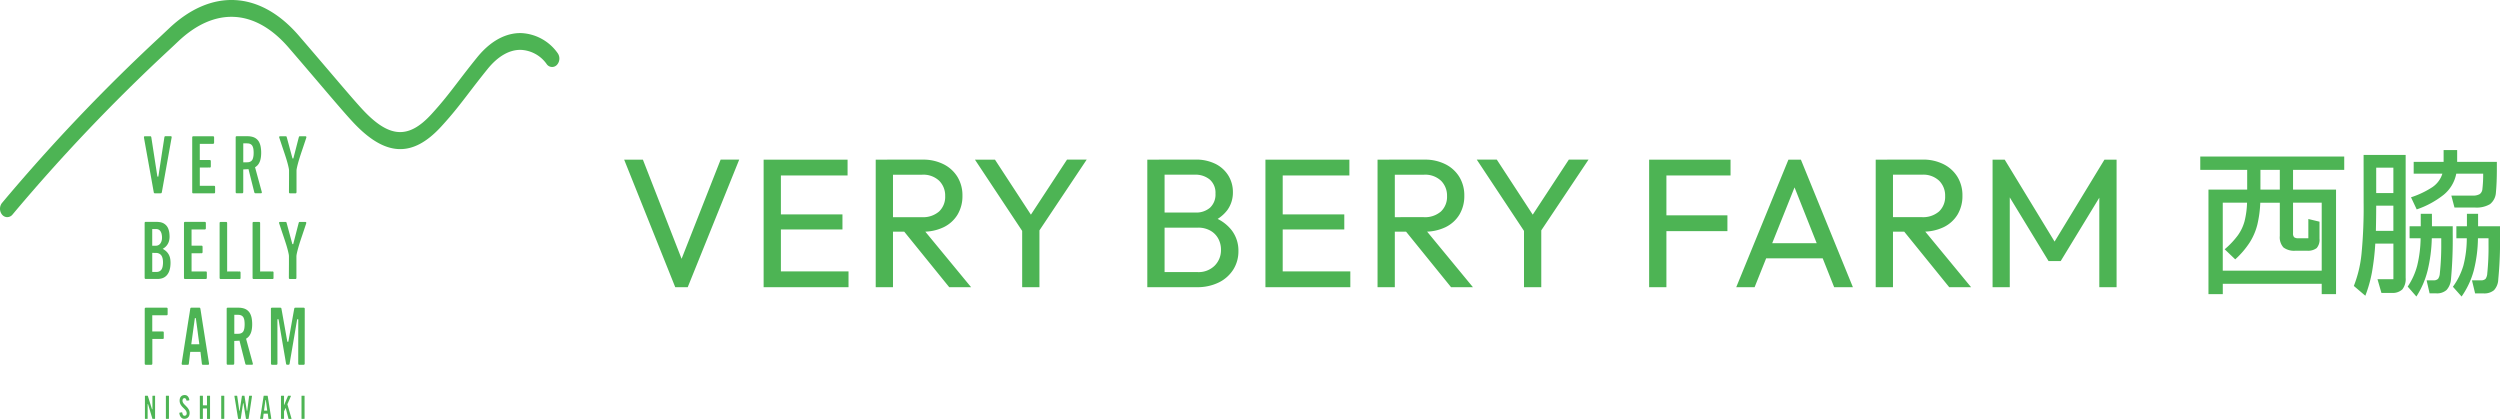
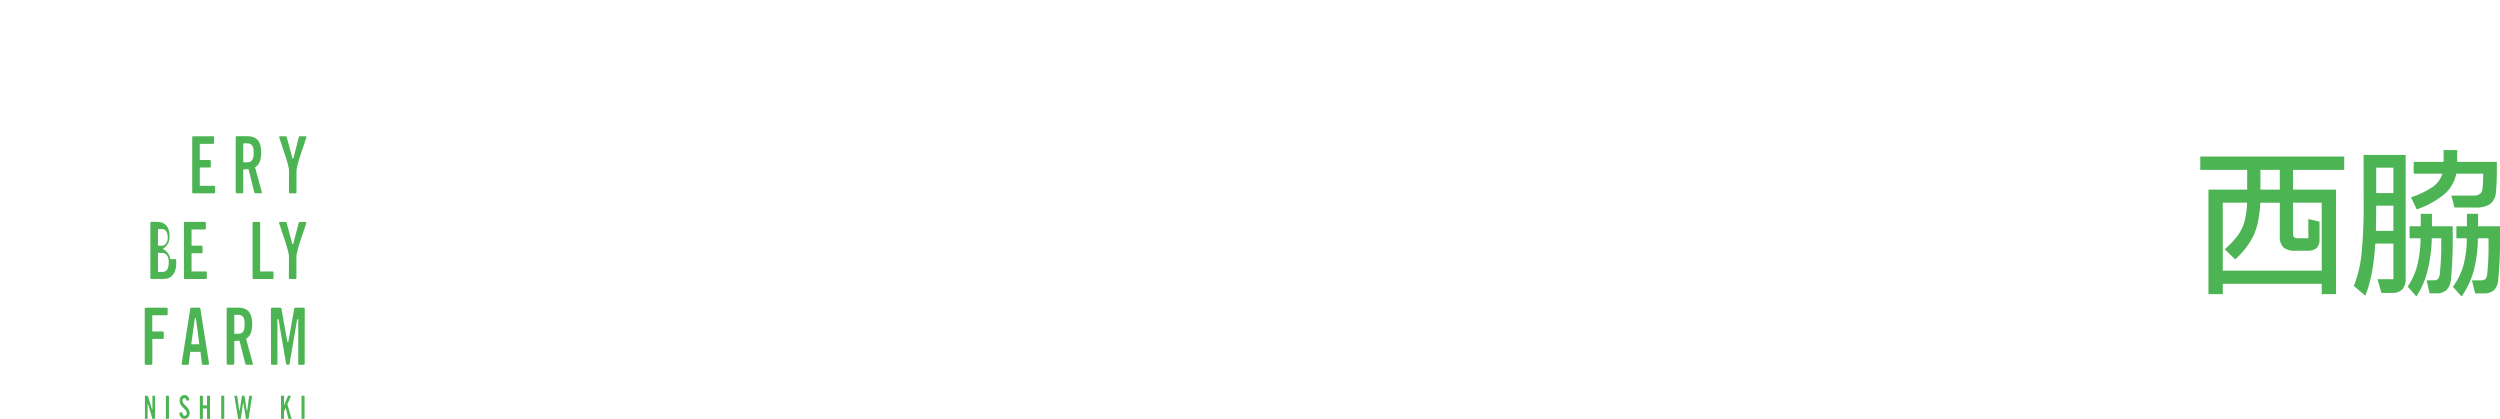
<svg xmlns="http://www.w3.org/2000/svg" width="380.943" height="63.83" viewBox="0 0 380.943 63.83">
  <defs>
    <clipPath id="clip-path">
      <rect id="長方形_1028" data-name="長方形 1028" width="85.239" height="63.83" fill="#4db454" />
    </clipPath>
  </defs>
  <g id="グループ_1501" data-name="グループ 1501" transform="translate(-160 -19.169)">
-     <path id="パス_19113" data-name="パス 19113" d="M8.652,0,.868-19.432H3.724L10.136-3H9.1l6.468-16.436H18.4L10.556,0ZM22.12,0V-19.432h2.632V0Zm1.792,0V-2.408H35.056V0Zm0-8.792v-2.3h10.22v2.3Zm0-8.232v-2.408h11v2.408ZM40.964-8.456v-2.212h5.264a3.7,3.7,0,0,0,2.632-.868,3.072,3.072,0,0,0,.924-2.352,3.177,3.177,0,0,0-.91-2.324,3.512,3.512,0,0,0-2.618-.924H40.964v-2.3H46.34a6.883,6.883,0,0,1,3.22.714,5.209,5.209,0,0,1,2.114,1.946,5.373,5.373,0,0,1,.742,2.828,5.482,5.482,0,0,1-.742,2.884A5.024,5.024,0,0,1,49.56-9.142a7.117,7.117,0,0,1-3.22.686ZM39.2,0V-19.432h2.632V0ZM50.4,0,43.344-8.708l2.492-.868L53.732,0ZM61.964-7.9,54.32-19.432h3.052L63.532-10H62.16l6.188-9.436h3L63.644-7.9ZM61.516,0V-9.632h2.632V0ZM82.348,0V-2.3h5.88A3.472,3.472,0,0,0,90.86-3.29a3.337,3.337,0,0,0,.952-2.394,3.537,3.537,0,0,0-.42-1.722,3.059,3.059,0,0,0-1.218-1.218,3.741,3.741,0,0,0-1.862-.448H82.348v-2.3H87.92a3.207,3.207,0,0,0,2.226-.742,2.73,2.73,0,0,0,.826-2.142,2.663,2.663,0,0,0-.868-2.142,3.412,3.412,0,0,0-2.3-.742h-5.46v-2.3h5.516a6.645,6.645,0,0,1,3.178.686,4.829,4.829,0,0,1,1.932,1.806,4.776,4.776,0,0,1,.658,2.464,4.546,4.546,0,0,1-.854,2.744,5.607,5.607,0,0,1-2.506,1.848l.224-.84a6.25,6.25,0,0,1,2.926,2.03,5.089,5.089,0,0,1,1.05,3.206,5.193,5.193,0,0,1-.756,2.772,5.44,5.44,0,0,1-2.17,1.974A7.369,7.369,0,0,1,88.088,0ZM80.584,0V-19.432h2.632V0Zm18,0V-19.432h2.632V0Zm1.792,0V-2.408h11.144V0Zm0-8.792v-2.3H110.6v2.3Zm0-8.232v-2.408h11v2.408Zm17.052,8.568v-2.212H122.7a3.7,3.7,0,0,0,2.632-.868,3.072,3.072,0,0,0,.924-2.352,3.177,3.177,0,0,0-.91-2.324,3.512,3.512,0,0,0-2.618-.924h-5.292v-2.3h5.376a6.883,6.883,0,0,1,3.22.714,5.209,5.209,0,0,1,2.114,1.946,5.373,5.373,0,0,1,.742,2.828,5.482,5.482,0,0,1-.742,2.884,5.024,5.024,0,0,1-2.114,1.918,7.117,7.117,0,0,1-3.22.686ZM115.668,0V-19.432H118.3V0Zm11.2,0-7.056-8.708,2.492-.868L130.2,0Zm11.564-7.9-7.644-11.536h3.052L140-10h-1.372l6.188-9.436h3L140.112-7.9ZM137.984,0V-9.632h2.632V0Zm19.068,0V-19.432h2.632V0Zm1.792-8.54v-2.408H168.98V-8.54Zm0-8.484v-2.408h10.612v2.408ZM170.324,0l7.952-19.432h1.9L188.1,0h-2.856l-6.524-16.436h.98L173.124,0Zm3.78-4.4v-2.3h10.22v2.3Zm19.236-4.06v-2.212H198.6a3.7,3.7,0,0,0,2.632-.868,3.072,3.072,0,0,0,.924-2.352,3.177,3.177,0,0,0-.91-2.324,3.512,3.512,0,0,0-2.618-.924H193.34v-2.3h5.376a6.883,6.883,0,0,1,3.22.714,5.209,5.209,0,0,1,2.114,1.946,5.373,5.373,0,0,1,.742,2.828,5.482,5.482,0,0,1-.742,2.884,5.024,5.024,0,0,1-2.114,1.918,7.117,7.117,0,0,1-3.22.686ZM191.576,0V-19.432h2.632V0Zm11.2,0L195.72-8.708l2.492-.868L206.108,0Zm6.608,0V-19.432h1.848l8.232,13.524H218.2l8.232-13.524h1.848V0h-2.632V-14.812l.616.168-6.5,10.668h-1.848l-6.5-10.668.588-.168V0Z" transform="translate(254.239 62.928)" fill="#4db454" />
    <path id="パス_19114" data-name="パス 19114" d="M22.968-19.224v2.04h-7.8v3H21.72V1.752H19.536V.168H4.464V1.752H2.28V-14.184h5.9v-3H1.032v-2.04ZM10.2-14.184h2.952v-3H10.2Zm9.336,1.992H15.168v4.656a.836.836,0,0,0,.168.612,1.028,1.028,0,0,0,.672.156H17.5V-9.7l1.7.408V-6.72a1.931,1.931,0,0,1-.432,1.452,2.2,2.2,0,0,1-1.488.4H15.552a2.716,2.716,0,0,1-1.848-.5,2.3,2.3,0,0,1-.552-1.752v-5.064H10.176A17.329,17.329,0,0,1,9.72-8.808,9.314,9.314,0,0,1,8.568-6.132,13.249,13.249,0,0,1,6.36-3.552L4.752-5.088A12.674,12.674,0,0,0,6.768-7.224,6.73,6.73,0,0,0,7.776-9.348a13.072,13.072,0,0,0,.384-2.844h-3.7V-1.824H19.536Zm13.608-.816A13.611,13.611,0,0,0,36.4-14.556a3.855,3.855,0,0,0,1.524-2.052H33.552v-1.8h4.56v-1.8h2.064v1.8h6.048v1.128q0,2.064-.144,3.552a2.431,2.431,0,0,1-.9,1.764,4.029,4.029,0,0,1-2.292.516h-3.12l-.48-1.824h3.24A1.964,1.964,0,0,0,43.62-13.5a1.043,1.043,0,0,0,.4-.756,18.684,18.684,0,0,0,.12-2.352h-4.1a5.515,5.515,0,0,1-1.9,3.2,13.6,13.6,0,0,1-4.128,2.244ZM25.92-19.464h6.408V-.744a2.54,2.54,0,0,1-.5,1.764,2.145,2.145,0,0,1-1.632.54h-1.56l-.6-2.088h2.424V-5.952H27.7a37.478,37.478,0,0,1-.516,4.416,20.136,20.136,0,0,1-1,3.528L24.432.5A18.3,18.3,0,0,0,25.6-4.368a73.775,73.775,0,0,0,.324-7.9Zm4.536,5.808V-17.52H27.84v3.864Zm0,5.76v-3.84H27.84q0,1.536-.048,3.84Zm5.88-.7H39.5v1.224a66.518,66.518,0,0,1-.264,6.84,2.724,2.724,0,0,1-.672,1.644,2.182,2.182,0,0,1-1.584.516H35.976L35.52-.36h1.032a.912.912,0,0,0,.72-.228,1.636,1.636,0,0,0,.264-.828,40.281,40.281,0,0,0,.216-4.56v-.792h-1.44a23.215,23.215,0,0,1-.648,4.956,13.186,13.186,0,0,1-1.7,3.924L32.64.6a10.512,10.512,0,0,0,1.44-3.168,18.593,18.593,0,0,0,.528-4.2h-1.68V-8.592h1.7v-1.9h1.7Zm10.368,0v1.464A58.818,58.818,0,0,1,46.44-.5a2.549,2.549,0,0,1-.648,1.644,2.289,2.289,0,0,1-1.608.492H42.912L42.432-.36h1.32A.983.983,0,0,0,44.5-.576a1.6,1.6,0,0,0,.264-.84,38.512,38.512,0,0,0,.192-4.344V-6.768H43.344A20.94,20.94,0,0,1,42.7-1.824a12.658,12.658,0,0,1-1.848,3.936L39.528.624a10.522,10.522,0,0,0,1.6-3.24,16.739,16.739,0,0,0,.516-4.152H40.056V-8.592h1.608v-1.9h1.7v1.9Z" transform="translate(494.239 62.241)" fill="#4db454" />
    <g id="グループ_1468" data-name="グループ 1468" transform="translate(160 19.169)">
      <g id="グループ_1467" data-name="グループ 1467" clip-path="url(#clip-path)">
-         <path id="パス_18808" data-name="パス 18808" d="M1.105,33.089a1.029,1.029,0,0,1-.772-.364,1.425,1.425,0,0,1-.019-1.809A279.145,279.145,0,0,1,24.333,5.667q.8-.752,1.394-1.31c6.493-6.169,13.9-5.767,19.805,1.074,1.671,1.935,3.22,3.752,4.6,5.367,2.331,2.734,4.172,4.895,5.25,6.036,3.972,4.2,6.873,4.366,10.345.581,1.666-1.818,2.726-3.2,4.068-4.954.8-1.042,1.7-2.224,2.88-3.681C75.224,5.624,77.759,5,79.429,5.043A7.192,7.192,0,0,1,84.97,8.092a1.423,1.423,0,0,1-.113,1.8,1,1,0,0,1-1.559-.13A5.084,5.084,0,0,0,79.387,7.6c-1.758-.046-3.52.972-5.1,2.927-1.157,1.433-2.052,2.6-2.841,3.632-1.38,1.8-2.468,3.222-4.207,5.118-4.369,4.766-8.487,4.594-13.351-.555-1.121-1.186-2.98-3.366-5.332-6.127-1.374-1.613-2.92-3.426-4.587-5.355-5.1-5.9-11.234-6.232-16.841-.906q-.594.563-1.407,1.322A276.872,276.872,0,0,0,1.9,32.7a1.033,1.033,0,0,1-.791.386" transform="translate(0 0)" fill="#4db454" />
        <path id="パス_18809" data-name="パス 18809" d="M71.753,100.511c-.01-.044-.02-.088-.032-.13l-.973-3.57c-.009-.034-.018-.069-.027-.1l.1-.062a1.577,1.577,0,0,0,.455-.468,2.053,2.053,0,0,0,.245-.556,3.428,3.428,0,0,0,.11-.621,5.352,5.352,0,0,0-.047-1.367,2.509,2.509,0,0,0-.2-.659,1.577,1.577,0,0,0-.608-.7,1.8,1.8,0,0,0-.44-.191,2.767,2.767,0,0,0-.771-.1c-.232,0-.464,0-.7,0l-.89,0c-.027,0-.053,0-.087,0a.148.148,0,0,0-.121.143c0,.069,0,.139,0,.209V100.3c0,.062,0,.126,0,.189a.391.391,0,0,0,.008.067.142.142,0,0,0,.111.119c.024,0,.047,0,.071,0h.777a.627.627,0,0,0,.072-.006.149.149,0,0,0,.109-.149c0-.058.006-.115.006-.173V97.051a.344.344,0,0,1,.051,0l.225-.011c.156-.008.313-.016.47-.026a.14.14,0,0,0,.049-.01.527.527,0,0,1,.019.066q.2.8.4,1.6L70.6,100.5a.508.508,0,0,0,.036.1.144.144,0,0,0,.082.071.276.276,0,0,0,.083.01h.794l.054,0a.114.114,0,0,0,.09-.058.153.153,0,0,0,.019-.113m-1.287-5.47a1.665,1.665,0,0,1-.093.391.727.727,0,0,1-.417.448.969.969,0,0,1-.281.072c-.125.012-.25.014-.367.014h-.37l-.015,0c0-.041,0-.08,0-.12V93.2c0-.043,0-.086,0-.13l.147,0c.075,0,.149,0,.224,0,.156,0,.276,0,.39.014a.95.95,0,0,1,.279.073.738.738,0,0,1,.408.437,1.551,1.551,0,0,1,.095.389,4.418,4.418,0,0,1,0,1.06" transform="translate(-33.226 -45.101)" fill="#4db454" />
        <path id="パス_18810" data-name="パス 18810" d="M58.476,100.482c-.005-.044-.012-.09-.019-.134l-.383-2.425c-.039-.241-.077-.483-.116-.724l-.325-2.059q-.064-.4-.127-.8l-.3-1.934c-.015-.092-.031-.186-.048-.277s-.064-.142-.144-.147l-.052,0H55.809a.422.422,0,0,0-.076.008.142.142,0,0,0-.1.1.812.812,0,0,0-.019.086l-.044.288c-.021.137-.041.274-.063.412l-.1.607c-.039.246-.078.491-.117.737l-.358,2.285c-.043.27-.086.541-.128.81L54.32,100.4c-.005.035-.008.07-.01.106l0,.033a.136.136,0,0,0,.033.1.126.126,0,0,0,.084.048l.045,0h.761a.347.347,0,0,0,.057-.006.148.148,0,0,0,.108-.123c.015-.123.03-.247.045-.371l.162-1.374c0-.032.01-.064.016-.094v-.005l.043,0h1.425c.027,0,.055,0,.082,0a.291.291,0,0,1,.007.037c.009.07.017.14.025.21l.185,1.557a.252.252,0,0,0,.019.078.16.16,0,0,0,.065.073.156.156,0,0,0,.08.017h.777a.144.144,0,0,0,.122-.051.2.2,0,0,0,.028-.149m-2.168-6.854a.3.3,0,0,1,.01-.054h.013v0h.021l.085,0c.015,0,.024,0,.027,0a1.281,1.281,0,0,1,.023.15c.036.284.075.569.114.854.022.159.044.318.066.478.024.181.047.364.071.546s.047.362.071.544c.03.227.061.454.092.681l.059.431c.011.085.023.169.033.253,0,.016,0,.032,0,.048H55.779l0-.011c.005-.053.01-.106.017-.16.039-.295.08-.591.12-.886Z" transform="translate(-26.628 -45.101)" fill="#4db454" />
        <path id="パス_18811" data-name="パス 18811" d="M46.763,92.173c0-.122-.052-.183-.159-.187-.031,0-.062,0-.092,0H43.483c-.071,0-.132,0-.174.049s-.041.114-.04.219v.073q0,1.505,0,3.009v5c0,.055,0,.108,0,.163a.25.25,0,0,0,.015.09.136.136,0,0,0,.083.085.457.457,0,0,0,.112.011h.754a.186.186,0,0,0,.156-.048c.042-.049.042-.115.041-.233V96.8c0-.015,0-.031,0-.048l.079,0h1.425c.039,0,.077,0,.116,0a.142.142,0,0,0,.12-.142c0-.021,0-.042,0-.062v-.731c0-.014,0-.028,0-.041,0-.147-.09-.166-.153-.168h-1.6c0-.02,0-.053,0-.093V93.224c0-.027,0-.054,0-.081a.034.034,0,0,1,.015,0c.067,0,.134,0,.2,0H46.48c.044,0,.088,0,.133-.005l.033,0A.151.151,0,0,0,46.76,93c0-.013,0-.025,0-.037v-.175c0-.2,0-.408,0-.613" transform="translate(-21.216 -45.101)" fill="#4db454" />
        <path id="パス_18812" data-name="パス 18812" d="M74.438,49.25c-.01-.044-.02-.087-.032-.13l-.973-3.57c-.009-.034-.018-.068-.027-.1l.1-.062a1.577,1.577,0,0,0,.455-.468,2.056,2.056,0,0,0,.245-.556,3.446,3.446,0,0,0,.11-.621,5.313,5.313,0,0,0-.046-1.369,2.5,2.5,0,0,0-.2-.659,1.581,1.581,0,0,0-.608-.7,1.792,1.792,0,0,0-.439-.19,2.766,2.766,0,0,0-.771-.1q-.349,0-.7,0h-.89c-.027,0-.053,0-.087,0a.148.148,0,0,0-.121.144c0,.068,0,.139,0,.208v7.962c0,.063,0,.126,0,.19a.617.617,0,0,0,.008.066.141.141,0,0,0,.111.118.476.476,0,0,0,.071.006h.777a.49.49,0,0,0,.072-.007.147.147,0,0,0,.109-.149c0-.058.006-.115.006-.173v-3.11c0-.059,0-.12,0-.2l.051,0,.225-.011c.157-.008.313-.015.47-.026a.138.138,0,0,0,.049-.009.341.341,0,0,1,.019.065q.2.8.4,1.6l.461,1.834a.548.548,0,0,0,.036.1.147.147,0,0,0,.082.072.276.276,0,0,0,.083.01h.794l.054,0a.122.122,0,0,0,.09-.057.156.156,0,0,0,.018-.114m-1.287-5.47a1.634,1.634,0,0,1-.093.391.729.729,0,0,1-.417.449,1.007,1.007,0,0,1-.281.073c-.125.011-.25.013-.367.013h-.37l-.014,0c0-.039,0-.079,0-.119V41.94c0-.043,0-.087,0-.131l.148,0,.224,0c.156,0,.276.005.39.014a.955.955,0,0,1,.279.074.731.731,0,0,1,.408.436,1.568,1.568,0,0,1,.1.389,4.44,4.44,0,0,1,0,1.06" transform="translate(-34.542 -19.967)" fill="#4db454" />
        <path id="パス_18813" data-name="パス 18813" d="M60.791,48.275l-.095,0H58.622c0-.025,0-.054,0-.08q0-1.31,0-2.624c0-.021,0-.042,0-.072.039,0,.078,0,.117,0H60v-.085l.032.085c.039,0,.077,0,.116,0a.176.176,0,0,0,.07-.015.115.115,0,0,0,.069-.086.564.564,0,0,0,.012-.111v-.674c0-.1,0-.167-.04-.214s-.095-.048-.186-.048l-.664,0-.664,0-.126,0c0-.046,0-.093,0-.139v-2.2c0-.036,0-.071,0-.107v-.018h.012c.032,0,.064,0,.1,0H60.57a.646.646,0,0,0,.125-.011.143.143,0,0,0,.086-.079A.223.223,0,0,0,60.8,41.7c0-.264,0-.527,0-.788,0-.176-.123-.18-.164-.181H57.677c-.071,0-.132,0-.173.049s-.041.112-.04.218v.073q0,1.5,0,3.009v5.02c0,.054,0,.107,0,.161,0,.148.1.167.139.169H60.8a.246.246,0,0,0,.07-.014.13.13,0,0,0,.069-.081.4.4,0,0,0,.013-.1c0-.256,0-.512,0-.769,0-.125-.048-.183-.156-.187" transform="translate(-28.175 -19.968)" fill="#4db454" />
-         <path id="パス_18814" data-name="パス 18814" d="M47.266,40.837a.148.148,0,0,0-.074-.1.226.226,0,0,0-.09-.016h-.761a.413.413,0,0,0-.076.006.139.139,0,0,0-.1.109c-.01.045-.02.091-.027.136l-.035.234q-.021.141-.042.282l-.111.711q-.068.437-.136.875c-.05.328-.1.654-.149.981l-.123.808q-.128.839-.258,1.678-.023.148-.049.3l-.007.039h-.141c0-.016-.006-.032-.009-.048L44.163,40.9a.385.385,0,0,0-.019-.073.139.139,0,0,0-.106-.094.459.459,0,0,0-.075-.006H43.2c-.014,0-.029,0-.054,0a.116.116,0,0,0-.08.053.141.141,0,0,0-.025.1l0,.04c0,.038.009.075.016.113q.208,1.163.417,2.329l.538,2.987q.139.776.276,1.549l.191,1.073c.018.1.039.208.059.312a.154.154,0,0,0,.149.14h.845a.77.77,0,0,0,.1-.005.131.131,0,0,0,.112-.095.827.827,0,0,0,.027-.1l1.485-8.294a.2.2,0,0,0,0-.089" transform="translate(-21.104 -19.968)" fill="#4db454" />
        <path id="パス_18815" data-name="パス 18815" d="M87.6,40.8a.115.115,0,0,0-.081-.061.367.367,0,0,0-.063-.008h-.793a.465.465,0,0,0-.075,0,.138.138,0,0,0-.108.1c-.014.043-.026.086-.039.13l-.812,3.151-.088,0c-.029,0-.04,0-.039,0a.774.774,0,0,1-.032-.106l-.827-3.055c-.012-.043-.024-.089-.039-.131a.136.136,0,0,0-.114-.093c-.034,0-.068,0-.1,0l-.417,0h-.3c-.028,0-.056,0-.084,0a.124.124,0,0,0-.1.063.161.161,0,0,0-.013.124c.014.048.03.1.045.144l.117.351c.1.3.2.606.3.908l.114.336c.168.494.341,1.005.5,1.515.122.4.277.933.385,1.479a1.637,1.637,0,0,1,.035.3c0,.1,0,.2,0,.3v.964l-.011,1.846c0,.063,0,.126,0,.189a.23.23,0,0,0,.017.094.175.175,0,0,0,.069.074.162.162,0,0,0,.077.016h.825a.163.163,0,0,0,.081-.016.165.165,0,0,0,.067-.088.34.34,0,0,0,.014-.1c0-.065,0-.128,0-.193l0-1q0-1,0-2.009a1.861,1.861,0,0,1,.041-.389c.077-.381.181-.782.324-1.266.167-.56.356-1.121.539-1.664l.041-.119c.143-.425.284-.849.427-1.274l.088-.264c.012-.036.022-.073.032-.11l.01-.038a.131.131,0,0,0-.012-.1" transform="translate(-40.929 -19.968)" fill="#4db454" />
-         <path id="パス_18816" data-name="パス 18816" d="M47.142,72.013a1.961,1.961,0,0,0-.482-1.055,2.135,2.135,0,0,0-.3-.276,3.251,3.251,0,0,0-.344-.229l-.021-.011.023-.015a2.075,2.075,0,0,0,.436-.325,1.885,1.885,0,0,0,.521-.943,2.578,2.578,0,0,0,.058-.733c0-.082-.01-.164-.016-.245a2.785,2.785,0,0,0-.141-.7,1.575,1.575,0,0,0-.83-.961,1.809,1.809,0,0,0-.535-.154,3.773,3.773,0,0,0-.476-.033h0c-.225,0-.451,0-.676,0h-.873l-.088,0c-.107,0-.156.06-.159.184,0,.038,0,.075,0,.133v8.055c0,.051,0,.1,0,.153a.272.272,0,0,0,.015.083.123.123,0,0,0,.075.078.454.454,0,0,0,.094.012h1.8a2.236,2.236,0,0,0,.707-.11,1.6,1.6,0,0,0,.755-.538,2.1,2.1,0,0,0,.358-.723,3.251,3.251,0,0,0,.115-.6,4.217,4.217,0,0,0-.013-1.052m-1.281-2.98a1.325,1.325,0,0,1-.171.5.823.823,0,0,1-.648.436,1.1,1.1,0,0,1-.123.008h-.486a.308.308,0,0,1-.041,0c0-.035,0-.071,0-.107v-2.3c0-.046,0-.091,0-.138l.031,0h.549a.917.917,0,0,1,.3.046.76.76,0,0,1,.417.358,1.252,1.252,0,0,1,.137.367,2.412,2.412,0,0,1,.036.839m-1.085,4.926-.375,0h-.007c0-.044,0-.086,0-.128V71.19c0-.044,0-.086,0-.128l.139,0c.185,0,.371,0,.556.009a1.01,1.01,0,0,1,.353.1.889.889,0,0,1,.454.5,1.663,1.663,0,0,1,.1.353c.008.046.015.093.019.14a3.229,3.229,0,0,1-.047,1.011,1.5,1.5,0,0,1-.078.246.816.816,0,0,1-.507.49,1.165,1.165,0,0,1-.349.054c-.085,0-.169,0-.253,0" transform="translate(-21.199 -32.526)" fill="#4db454" />
+         <path id="パス_18816" data-name="パス 18816" d="M47.142,72.013a1.961,1.961,0,0,0-.482-1.055,2.135,2.135,0,0,0-.3-.276,3.251,3.251,0,0,0-.344-.229l-.021-.011.023-.015a2.075,2.075,0,0,0,.436-.325,1.885,1.885,0,0,0,.521-.943,2.578,2.578,0,0,0,.058-.733c0-.082-.01-.164-.016-.245a2.785,2.785,0,0,0-.141-.7,1.575,1.575,0,0,0-.83-.961,1.809,1.809,0,0,0-.535-.154,3.773,3.773,0,0,0-.476-.033h0c-.225,0-.451,0-.676,0l-.088,0c-.107,0-.156.06-.159.184,0,.038,0,.075,0,.133v8.055c0,.051,0,.1,0,.153a.272.272,0,0,0,.015.083.123.123,0,0,0,.075.078.454.454,0,0,0,.094.012h1.8a2.236,2.236,0,0,0,.707-.11,1.6,1.6,0,0,0,.755-.538,2.1,2.1,0,0,0,.358-.723,3.251,3.251,0,0,0,.115-.6,4.217,4.217,0,0,0-.013-1.052m-1.281-2.98a1.325,1.325,0,0,1-.171.5.823.823,0,0,1-.648.436,1.1,1.1,0,0,1-.123.008h-.486a.308.308,0,0,1-.041,0c0-.035,0-.071,0-.107v-2.3c0-.046,0-.091,0-.138l.031,0h.549a.917.917,0,0,1,.3.046.76.76,0,0,1,.417.358,1.252,1.252,0,0,1,.137.367,2.412,2.412,0,0,1,.036.839m-1.085,4.926-.375,0h-.007c0-.044,0-.086,0-.128V71.19c0-.044,0-.086,0-.128l.139,0c.185,0,.371,0,.556.009a1.01,1.01,0,0,1,.353.1.889.889,0,0,1,.454.5,1.663,1.663,0,0,1,.1.353c.008.046.015.093.019.14a3.229,3.229,0,0,1-.047,1.011,1.5,1.5,0,0,1-.078.246.816.816,0,0,1-.507.49,1.165,1.165,0,0,1-.349.054c-.085,0-.169,0-.253,0" transform="translate(-21.199 -32.526)" fill="#4db454" />
        <path id="パス_18817" data-name="パス 18817" d="M58.326,73.89c-.032,0-.064,0-.1,0H56.272l-.115,0h0c0-.027,0-.054,0-.081q0-1.31,0-2.623c0-.021,0-.043,0-.072.039,0,.078,0,.117,0h1.262v-.086l.032.086c.039,0,.077,0,.115,0a.189.189,0,0,0,.07-.015.118.118,0,0,0,.07-.087.563.563,0,0,0,.012-.11V70.22c0-.1,0-.167-.041-.214s-.1-.047-.186-.047H56.281l-.126,0c0-.047,0-.093,0-.14v-2.2c0-.036,0-.071,0-.107l0-.017.012,0h1.939a.566.566,0,0,0,.124-.012.138.138,0,0,0,.087-.078.229.229,0,0,0,.018-.1c0-.262,0-.525,0-.787,0-.176-.124-.18-.164-.181H55.211c-.07,0-.131,0-.173.049S55,66.5,55,66.606v.073q0,1.505,0,3.008v5.02c0,.054,0,.107,0,.161,0,.148.1.167.138.168l.147,0H58.2c.043,0,.087,0,.132,0a.233.233,0,0,0,.069-.015.121.121,0,0,0,.069-.08.386.386,0,0,0,.014-.1c0-.255,0-.512,0-.768,0-.127-.048-.183-.156-.187" transform="translate(-26.967 -32.527)" fill="#4db454" />
        <path id="パス_18818" data-name="パス 18818" d="M87.556,66.411a.11.11,0,0,0-.081-.061.257.257,0,0,0-.063-.009h-.794a.457.457,0,0,0-.074.005.136.136,0,0,0-.108.1c-.015.042-.027.086-.038.13l-.812,3.151-.088,0c-.029,0-.041,0-.039,0a.725.725,0,0,1-.032-.106L84.6,66.569c-.012-.044-.023-.089-.039-.132a.134.134,0,0,0-.113-.093c-.034,0-.068,0-.1,0h-.713l-.085,0a.126.126,0,0,0-.1.062.161.161,0,0,0-.013.125c.014.048.03.1.045.144l.117.351q.151.453.3.907l.114.336c.168.494.341,1.007.5,1.515.123.4.277.933.386,1.478a1.61,1.61,0,0,1,.035.3c0,.1,0,.2,0,.3v.964l-.011,1.848c0,.062,0,.125,0,.188a.218.218,0,0,0,.018.094.152.152,0,0,0,.068.073.163.163,0,0,0,.077.016h.826a.139.139,0,0,0,.148-.1.337.337,0,0,0,.014-.1c0-.065,0-.129,0-.194l0-1c0-.671,0-1.339,0-2.011a1.958,1.958,0,0,1,.041-.387c.078-.382.181-.784.324-1.267.166-.559.356-1.121.54-1.664l.04-.12q.215-.635.426-1.273l.088-.264c.012-.036.022-.074.033-.111l.01-.037a.136.136,0,0,0-.013-.1" transform="translate(-40.906 -32.527)" fill="#4db454" />
-         <path id="パス_18819" data-name="パス 18819" d="M68.837,74.176c0-.039,0-.08,0-.119,0-.11-.053-.166-.153-.169-.039,0-.078,0-.117,0v.085l-.03-.085h-1.65v.085l-.024-.085a.6.6,0,0,1-.068,0c0-.018,0-.047,0-.073v-7.12c0-.055,0-.108,0-.162a.545.545,0,0,0-.006-.064.13.13,0,0,0-.081-.111.239.239,0,0,0-.087-.015h-.808a.436.436,0,0,0-.058.006.147.147,0,0,0-.108.145c0,.058,0,.118,0,.177v8.147a.256.256,0,0,0,.041.177.173.173,0,0,0,.143.047h2.859a.178.178,0,0,0,.075-.016.135.135,0,0,0,.074-.111l0-.025c0-.024,0-.049,0-.075,0-.2,0-.412,0-.633m-3.015.776h0Z" transform="translate(-32.183 -32.526)" fill="#4db454" />
        <path id="パス_18820" data-name="パス 18820" d="M78.7,74.176c0-.039,0-.08,0-.119,0-.11-.053-.166-.153-.169-.039,0-.078,0-.117,0v.085l-.03-.085h-1.65v.085l-.024-.085a.6.6,0,0,1-.068,0c0-.018,0-.047,0-.073v-7.12c0-.055,0-.108,0-.162a.542.542,0,0,0-.006-.064.13.13,0,0,0-.081-.111.239.239,0,0,0-.087-.015H75.67a.438.438,0,0,0-.057.006.147.147,0,0,0-.108.145c0,.058,0,.118,0,.177v8.147a.254.254,0,0,0,.041.177.174.174,0,0,0,.143.047h2.859a.178.178,0,0,0,.075-.016.133.133,0,0,0,.074-.111l0-.025c0-.024,0-.049,0-.075,0-.2,0-.412,0-.633m-3.015.776h0Z" transform="translate(-37.019 -32.526)" fill="#4db454" />
        <path id="パス_18821" data-name="パス 18821" d="M72.746,118.323a.048.048,0,0,0-.033-.02l-.026,0H72.4a.175.175,0,0,0-.029,0,.061.061,0,0,0-.049.053c-.006.04-.011.081-.016.121l-.266,2.077a.3.3,0,0,1-.007.04.205.205,0,0,1-.061,0v-.005l-.014-.089c-.021-.135-.043-.269-.064-.4l-.123-.795q-.065-.418-.131-.838c0-.032-.01-.065-.016-.1s-.029-.064-.064-.065h-.27l-.018,0a.055.055,0,0,0-.043.042c-.005.018-.009.037-.012.056l-.012.078c-.018.118-.036.238-.055.356l-.041.274q-.028.186-.056.371l-.045.287-.123.828h-.031l-.03,0c0-.007,0-.015,0-.022l-.25-1.764-.049-.345c-.005-.036-.01-.071-.015-.107a.067.067,0,0,0-.062-.056h-.273c-.038,0-.065,0-.081.024s-.013.053,0,.108l.522,3.2c.008.05.017.1.025.15a.061.061,0,0,0,.06.055h.28a.1.1,0,0,0,.025,0,.058.058,0,0,0,.042-.042.285.285,0,0,0,.007-.035l.156-1.034c.017-.111.033-.223.05-.334l.138-.918a.161.161,0,0,1,0-.017.23.23,0,0,1,.056,0c0,.015.007.028.01.043.022.133.043.266.064.4l.3,1.836c0,.018.007.036.01.053a.06.06,0,0,0,.058.052h.289a.054.054,0,0,0,.028-.008.059.059,0,0,0,.027-.03.17.17,0,0,0,.011-.044c0-.022.007-.044.01-.066l.011-.069.374-2.481c.035-.229.07-.459.1-.689,0-.019.006-.04.008-.059l0-.025a.058.058,0,0,0-.012-.04" transform="translate(-34.363 -58.004)" fill="#4db454" />
        <path id="パス_18822" data-name="パス 18822" d="M44.88,118.382l0-.026a.056.056,0,0,0-.049-.051.1.1,0,0,0-.03,0h-.276a.061.061,0,0,0-.059.066c0,.027,0,.052,0,.077q0,.92,0,1.843v.076c-.02,0-.04,0-.062,0-.007-.015-.011-.032-.016-.047l-.6-1.92a.456.456,0,0,0-.018-.055.065.065,0,0,0-.058-.041H43.4a.163.163,0,0,0-.028,0,.059.059,0,0,0-.049.058v.01c0,.025,0,.049,0,.074v3.313c0,.007,0,.013,0,.028a.054.054,0,0,0,.05.047l.037,0h.271a.06.06,0,0,0,.055-.061c0-.028,0-.056,0-.085v-2.106a.245.245,0,0,1,.061,0l0,.006c0,.013.009.027.013.041l.628,2.1,0,.011c0,.018.011.036.017.054a.054.054,0,0,0,.043.039l.023,0h.283l.023,0a.054.054,0,0,0,.043-.052v-.011c0-.022,0-.045,0-.067v-3.32Z" transform="translate(-21.24 -58.004)" fill="#4db454" />
        <path id="パス_18823" data-name="パス 18823" d="M61.3,118.363v-.01a.057.057,0,0,0-.051-.051l-.042,0h-.286c-.029,0-.054,0-.071.02s-.017.047-.016.09V119.7c0,.022,0,.044,0,.066a.126.126,0,0,1-.024,0h-.578a.081.081,0,0,1-.019,0c0-.021,0-.042,0-.062v-1.327c0-.007,0-.016,0-.024a.058.058,0,0,0-.049-.052.166.166,0,0,0-.036,0h-.292c-.031,0-.057,0-.074.02s-.016.044-.016.087v3.335c0,.011,0,.021,0,.032a.06.06,0,0,0,.055.06h.336l.029,0a.054.054,0,0,0,.044-.053v-.01c0-.022,0-.045,0-.067v-1.463l.047,0h.576v1.522a.124.124,0,0,0,.006.034.064.064,0,0,0,.03.035.1.1,0,0,0,.036.005h.323l.029,0a.055.055,0,0,0,.043-.054q0-.044,0-.084v-3.33" transform="translate(-29.294 -58.004)" fill="#4db454" />
-         <path id="パス_18824" data-name="パス 18824" d="M79.461,121.754c0-.018,0-.037-.008-.055l-.336-2.124c-.017-.1-.034-.21-.05-.315l-.124-.785c-.005-.038-.012-.076-.019-.114a.063.063,0,0,0-.058-.059h-.488a.132.132,0,0,0-.031,0,.055.055,0,0,0-.042.04.228.228,0,0,0-.008.036l-.016.106c-.01.06-.018.119-.029.178l-.04.258c-.016.1-.031.192-.046.288l-.046.3c-.017.112-.035.223-.052.334s-.035.226-.053.339l-.093.592c-.017.109-.033.217-.05.325-.02.127-.04.253-.061.381l-.038.242c0,.012,0,.026,0,.039v.016a.057.057,0,0,0,.049.059h.326l.023,0a.06.06,0,0,0,.044-.05c.006-.051.012-.1.018-.154l.036-.306c.01-.084.019-.166.03-.248,0-.014,0-.027.006-.038v0h.6a.184.184,0,0,1,.034,0,.133.133,0,0,1,0,.014l.047.4.038.317a.088.088,0,0,0,.008.033.061.061,0,0,0,.027.031.066.066,0,0,0,.032.006H79.4a.057.057,0,0,0,.049-.021.079.079,0,0,0,.012-.06m-.6-1.189h-.5v0c0-.022,0-.044.007-.065l.207-1.528a.085.085,0,0,1,0-.02l.006,0h.054c0,.009.006.036.009.061.015.117.031.233.047.35.008.064.018.127.026.191s.021.157.031.236.018.138.027.206c.013.1.027.2.04.294l.023.165c0,.032.009.065.012.1,0,.007,0,.013,0,.019" transform="translate(-38.13 -58.005)" fill="#4db454" />
        <path id="パス_18825" data-name="パス 18825" d="M55.069,120.375a1.286,1.286,0,0,0-.125-.221,1.748,1.748,0,0,0-.182-.227c-.068-.073-.137-.144-.206-.214l-.037-.037c-.068-.069-.137-.137-.2-.212a1.191,1.191,0,0,1-.11-.145.821.821,0,0,1-.079-.156.592.592,0,0,1-.034-.251.481.481,0,0,1,.044-.175.262.262,0,0,1,.151-.144.336.336,0,0,1,.076-.017.255.255,0,0,1,.233.111.612.612,0,0,1,.045.077.459.459,0,0,1,.036.1c.005.021.01.043.016.061a.057.057,0,0,0,.036.034l.014,0,.016,0,.036-.005.167-.021.124-.018a.06.06,0,0,0,.042-.065.1.1,0,0,0,0-.021l-.005-.027c-.007-.032-.013-.063-.02-.094a.985.985,0,0,0-.151-.334.639.639,0,0,0-.293-.231.7.7,0,0,0-.2-.039.931.931,0,0,0-.209.019.708.708,0,0,0-.252.091.672.672,0,0,0-.29.372c-.01.03-.019.062-.03.1a1.272,1.272,0,0,0-.027.3,1.236,1.236,0,0,0,.049.324,1.271,1.271,0,0,0,.193.384,1.834,1.834,0,0,0,.162.2c.07.073.142.145.213.216l.023.022c.067.067.136.136.2.209a1.265,1.265,0,0,1,.11.146.776.776,0,0,1,.1.21.639.639,0,0,1,.022.283.315.315,0,0,1-.149.235.337.337,0,0,1-.207.047.257.257,0,0,1-.182-.1.342.342,0,0,1-.049-.078,1,1,0,0,1-.04-.1.89.89,0,0,1-.039-.168.226.226,0,0,0-.011-.046.054.054,0,0,0-.036-.033.108.108,0,0,0-.036,0l-.273.046c-.014,0-.028.007-.041.01l-.013,0a.06.06,0,0,0-.036.061,1.383,1.383,0,0,0,.021.147,1.11,1.11,0,0,0,.178.429.692.692,0,0,0,.33.258.636.636,0,0,0,.219.04h.021l.027,0a.9.9,0,0,0,.42-.128.742.742,0,0,0,.285-.376,1.122,1.122,0,0,0,.056-.259,1.184,1.184,0,0,0-.094-.6" transform="translate(-26.284 -57.91)" fill="#4db454" />
        <path id="パス_18826" data-name="パス 18826" d="M66.6,118.391c0-.071-.018-.091-.079-.091h-.33c-.026,0-.058.016-.059.073v3.382c0,.008,0,.016,0,.026a.054.054,0,0,0,.044.05l.048,0h.291a.08.08,0,0,0,.066-.019c.017-.021.017-.047.017-.095v-3.33Z" transform="translate(-32.424 -58.004)" fill="#4db454" />
        <path id="パス_18827" data-name="パス 18827" d="M90.613,118.391c0-.07-.018-.091-.079-.091H90.2c-.026,0-.057.016-.058.073v3.382a.208.208,0,0,0,0,.026.053.053,0,0,0,.044.05l.048,0h.291a.08.08,0,0,0,.066-.019c.017-.021.017-.047.017-.1v-3.329Z" transform="translate(-44.199 -58.004)" fill="#4db454" />
        <path id="パス_18828" data-name="パス 18828" d="M50.062,118.391c0-.07-.019-.091-.08-.091h-.33c-.026,0-.058.016-.058.073,0,.02,0,.042,0,.062V121.7c0,.018,0,.036,0,.052s0,.015,0,.028.021.049.045.049l.048,0h.291a.08.08,0,0,0,.066-.019c.018-.021.017-.047.017-.095v-3.33Z" transform="translate(-24.316 -58.004)" fill="#4db454" />
        <path id="パス_18829" data-name="パス 18829" d="M85.575,121.7l-.525-1.825q-.03-.1-.058-.2l-.019-.067a.272.272,0,0,1,.018-.045l.4-.924,0-.006.086-.2c.007-.018.015-.038.022-.056a.057.057,0,0,0,0-.049.046.046,0,0,0-.039-.027h-.329c-.057,0-.068.019-.093.081l-.494,1.185-.007.016c-.006.014-.012.026-.015.036s-.01.022-.016.035a.355.355,0,0,1-.029.058h-.018a.04.04,0,0,1,0-.01v-1.3a.337.337,0,0,0,0-.051.059.059,0,0,0-.03-.042l-.011,0-.018,0h-.348c-.026,0-.058.016-.059.073,0,.02,0,.041,0,.061V121.7c0,.018,0,.037,0,.054a.2.2,0,0,0,0,.025.055.055,0,0,0,.045.051l.047,0h.291a.082.082,0,0,0,.067-.019c.017-.021.016-.047.016-.095V120.7l.243-.539h.01c.006.019.011.038.016.057l.087.34c.042.164.084.327.126.491.06.233.12.466.18.7,0,.015.008.03.012.045a.058.058,0,0,0,.05.045.176.176,0,0,0,.029,0h.316l.029,0a.041.041,0,0,0,.032-.023.059.059,0,0,0,.007-.043c-.006-.022-.011-.045-.018-.066" transform="translate(-41.18 -58.004)" fill="#4db454" />
        <path id="パス_18830" data-name="パス 18830" d="M86.146,92.157a.153.153,0,0,0-.152-.171l-.085,0H84.767c-.159,0-.2.022-.231.191l-.008.046c-.041.22-.08.44-.119.662l-.747,4.2c-.005.03-.011.06-.018.088h-.149c-.007-.029-.013-.058-.019-.088l-.747-4.2q-.058-.333-.119-.662l-.008-.046c-.029-.169-.073-.191-.242-.191H81.226l-.084,0a.154.154,0,0,0-.153.171c0,.05,0,.1,0,.17L81,100.312c0,.063,0,.126,0,.189a.24.24,0,0,0,.017.092.148.148,0,0,0,.08.08.345.345,0,0,0,.1.012h.592a.189.189,0,0,0,.158-.047c.042-.049.041-.114.04-.229l-.007-6.492c0-.054,0-.108,0-.162.033,0,.066,0,.1,0l.069-.011.029.167c.035.2.07.4.1.6l.139.828q.1.586.2,1.175c.069.408.139.817.209,1.225l.212,1.238c.082.478.164.954.242,1.431.032.2.051.274.218.274h.142c.167,0,.187-.078.218-.274.077-.477.16-.954.242-1.431l.212-1.238.209-1.225q.1-.589.2-1.175l.139-.828c.034-.2.069-.4.1-.6l.013-.154.085,0c.034,0,.067,0,.1,0,0,.054,0,.108,0,.162l-.006,6.409v.083c0,.116,0,.18.04.229a.188.188,0,0,0,.157.047h.593a.343.343,0,0,0,.1-.012.15.15,0,0,0,.08-.08.235.235,0,0,0,.017-.091c0-.063,0-.125,0-.189l.008-8c0-.05,0-.1,0-.151" transform="translate(-39.71 -45.101)" fill="#4db454" />
      </g>
    </g>
  </g>
</svg>